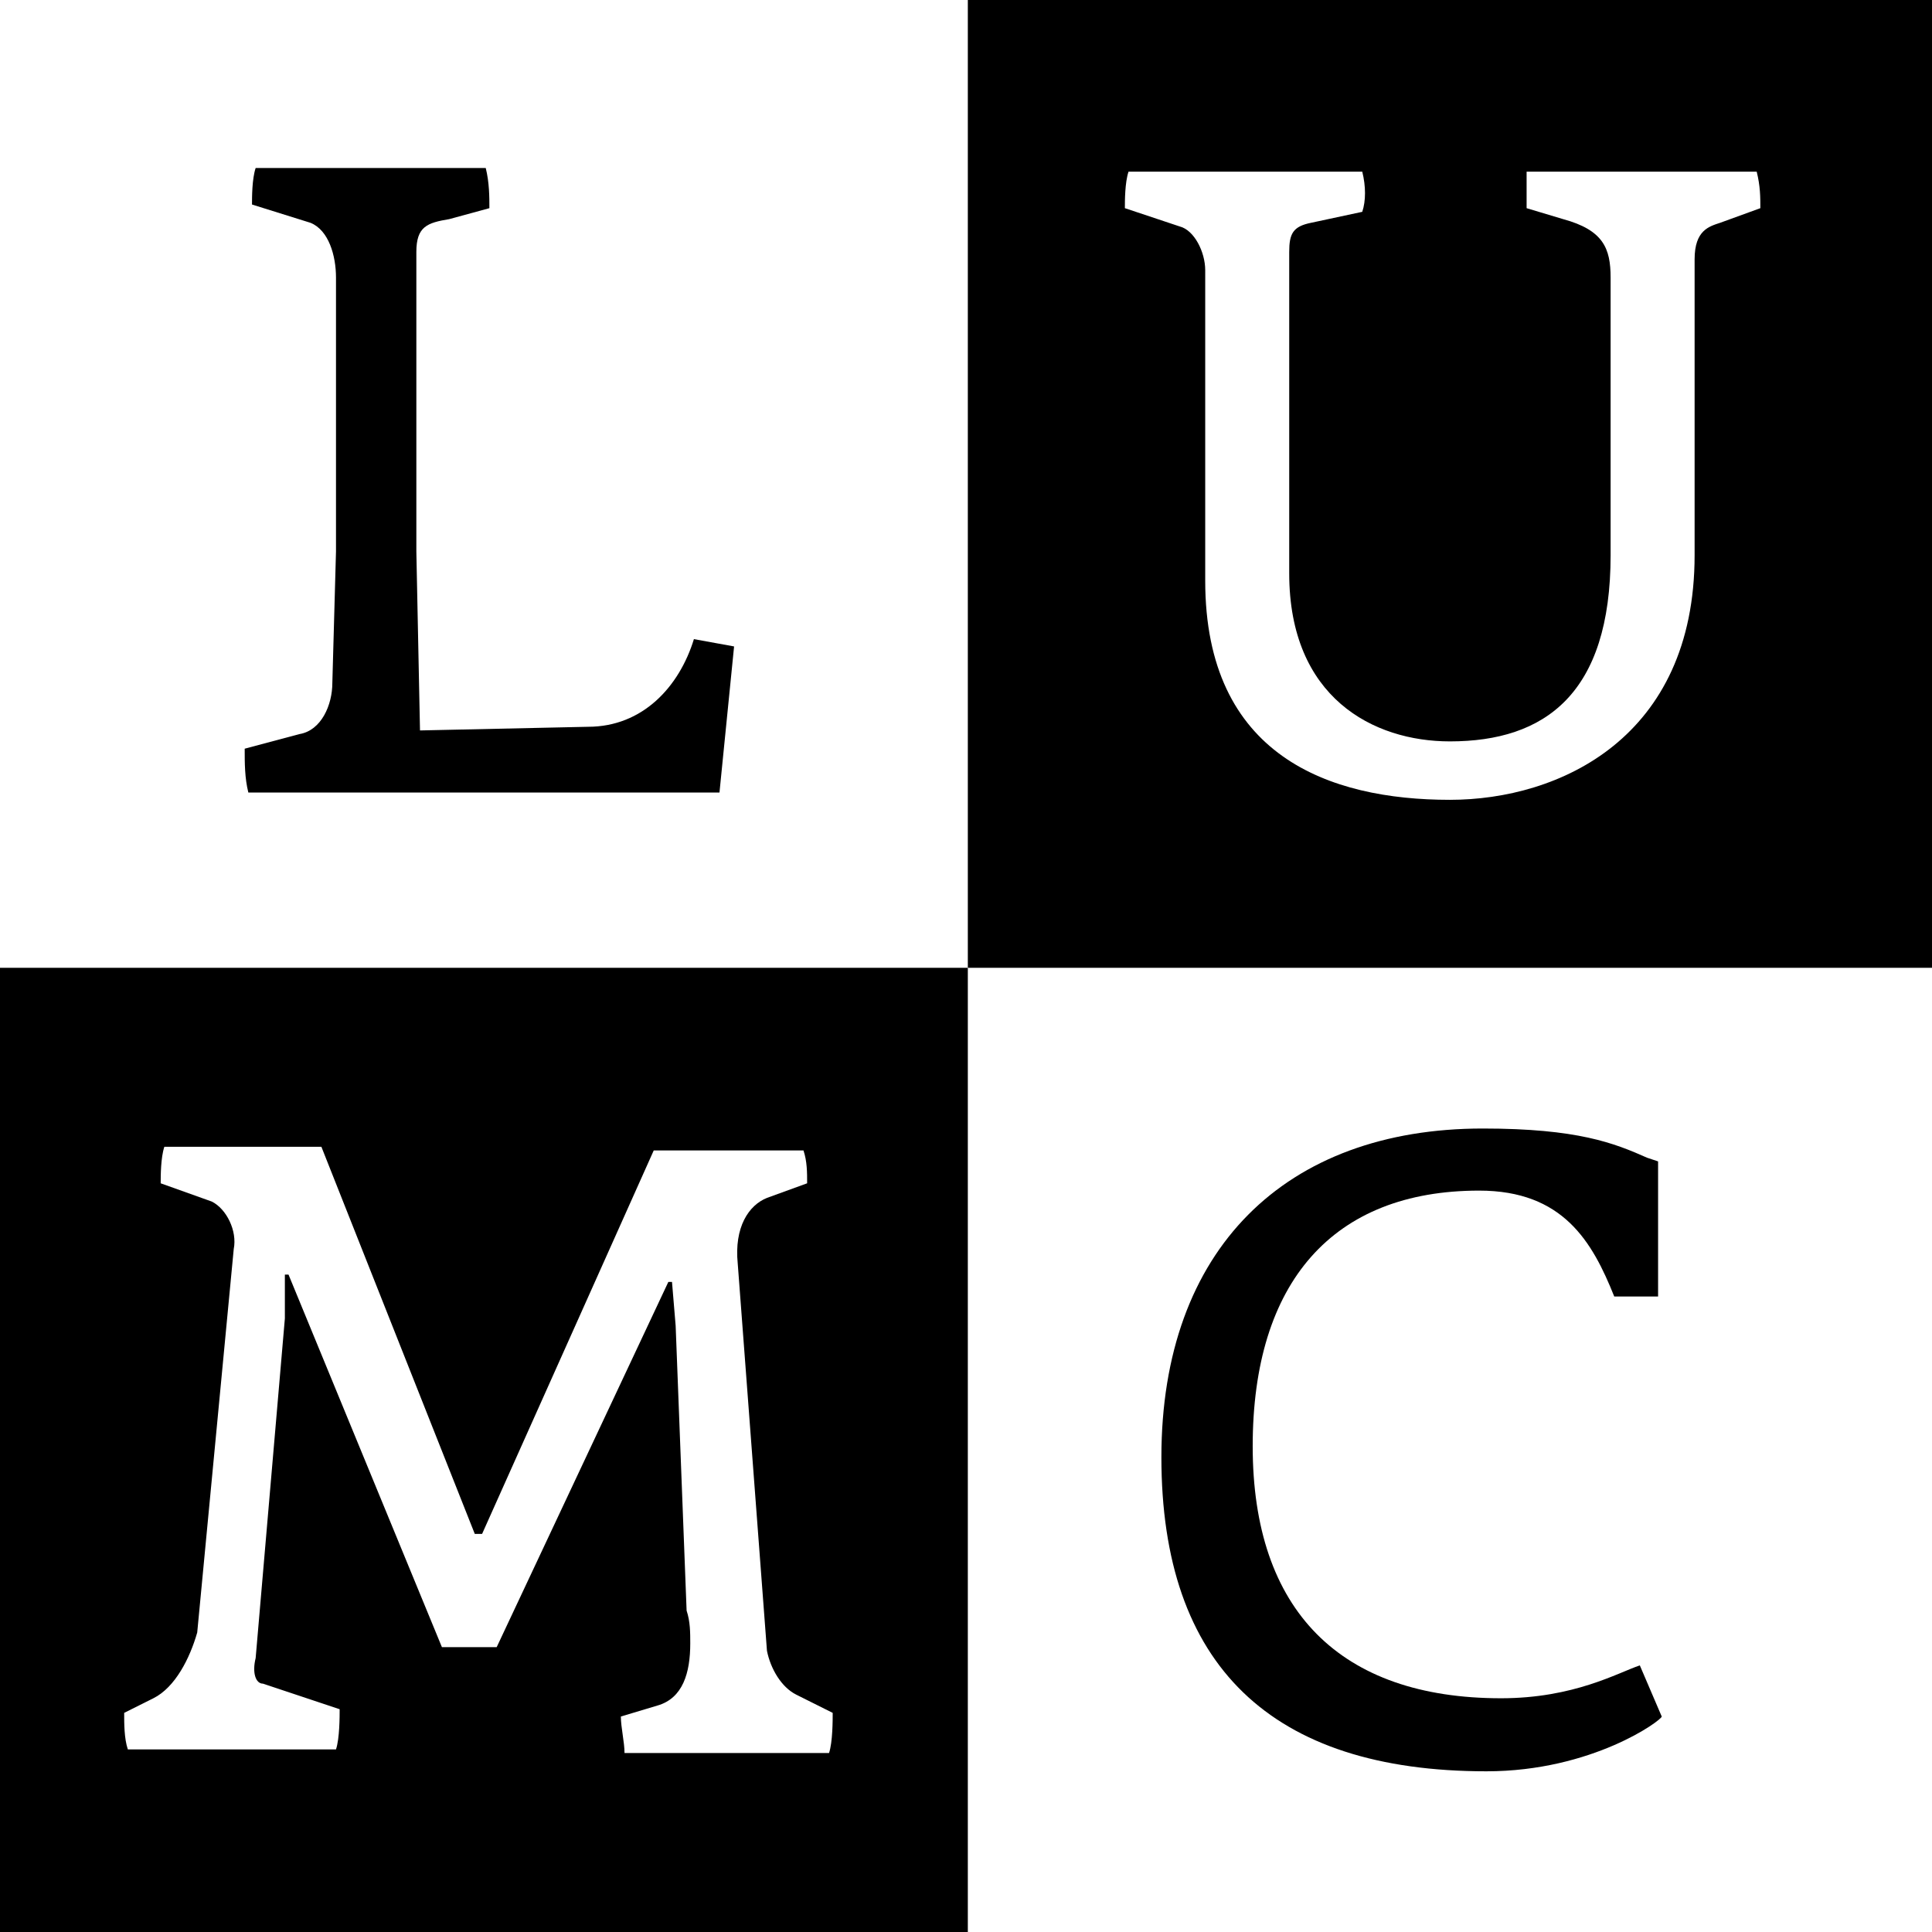
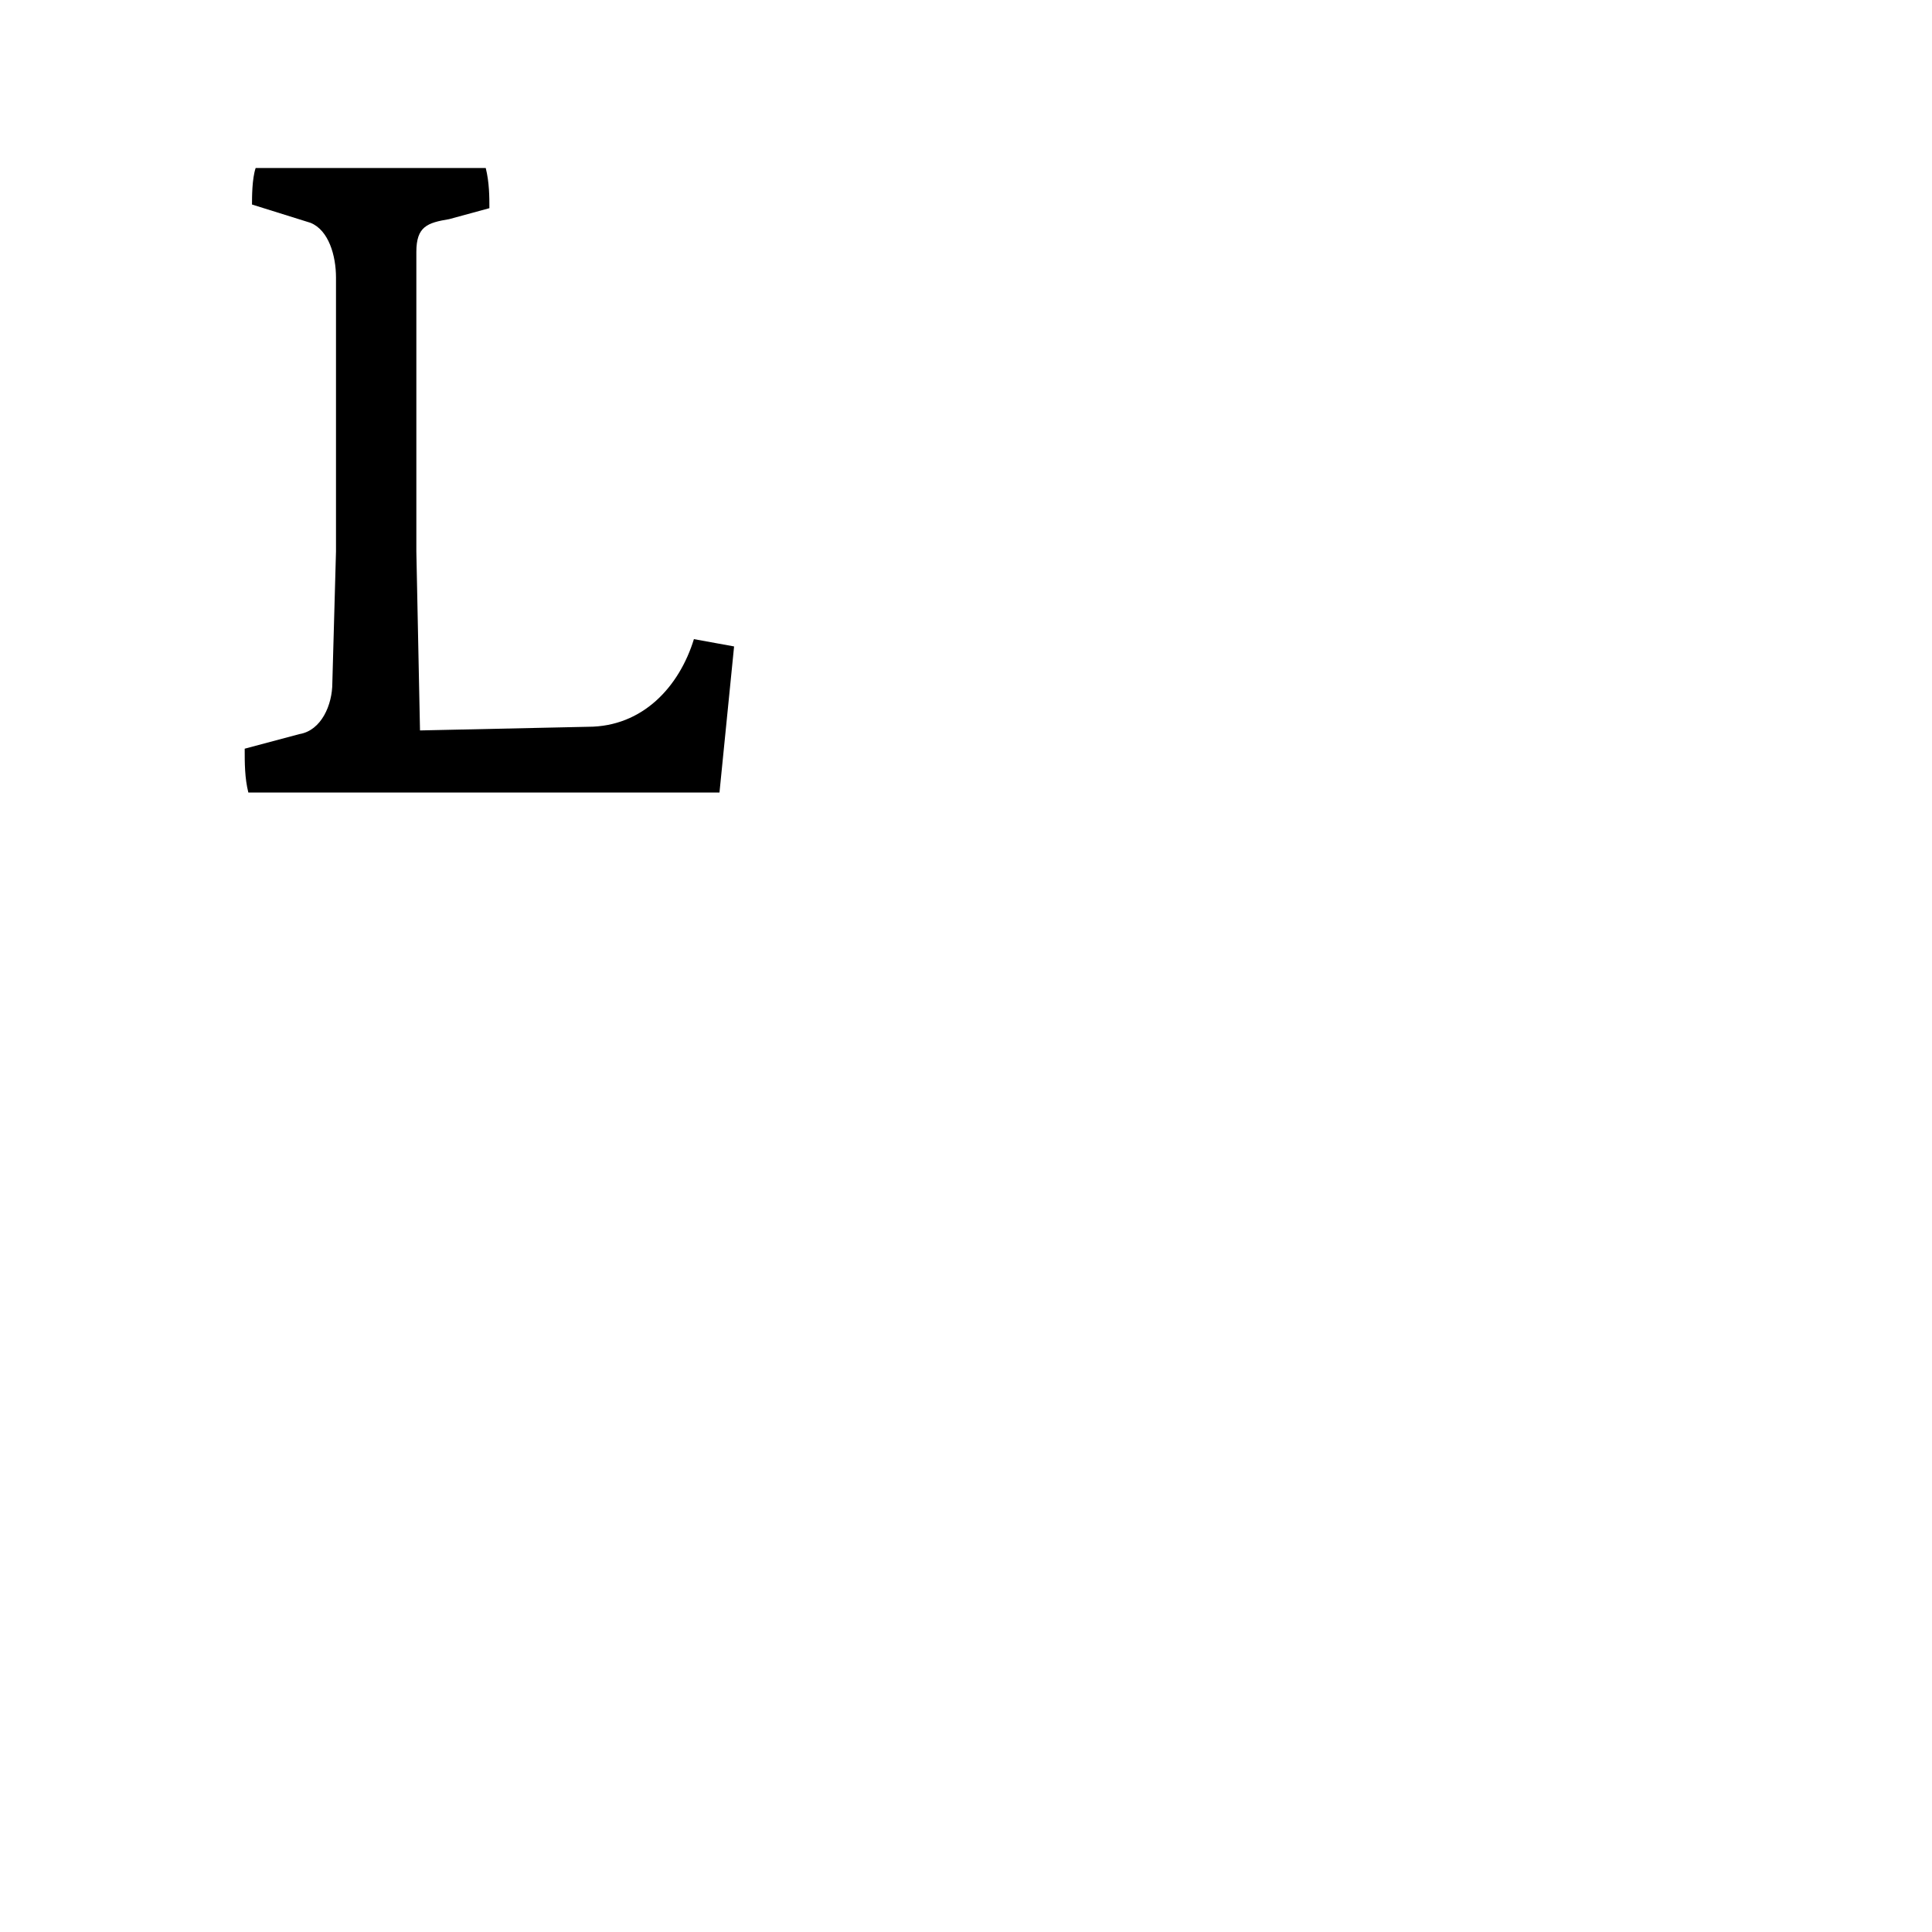
<svg xmlns="http://www.w3.org/2000/svg" version="1.1" id="Layer_1" x="0px" y="0px" viewBox="0 0 52.9 52.9" style="enable-background:new 0 0 52.9 52.9;" xml:space="preserve">
  <g id="lumc">
-     <path d="M40.7,48.5c-5.9,0-8.9-2.9-8.9-8.6s3.4-9,8.8-9c2.6,0,3.6,0.4,4.5,0.8l0.3,0.1l0,3.7l-1.2,0c-0.6-1.5-1.4-2.9-3.7-2.9   c-4,0-6.2,2.5-6.2,7s2.4,6.9,6.8,6.9c2,0,3.2-0.7,3.8-0.9l0.6,1.4C45.5,47.1,43.6,48.5,40.7,48.5" />
    <path d="M19.7,21.7H6.8c-0.1-0.4-0.1-0.8-0.1-1.2l1.5-0.4c0.6-0.1,0.9-0.8,0.9-1.4l0.1-3.6V7.6c0-0.6-0.2-1.3-0.7-1.5L6.9,5.6   c0-0.2,0-0.7,0.1-1h6.3c0.1,0.4,0.1,0.8,0.1,1.1L12.3,6c-0.6,0.1-0.9,0.2-0.9,0.9v8.2l0.1,4.9l4.6-0.1c1.5,0,2.5-1.1,2.9-2.4   l1.1,0.2L19.7,21.7L19.7,21.7z" />
-     <path d="M26.5,26.5h26.5V0H26.5V26.5z M47.1,6.1c-0.3,0.1-0.7,0.2-0.7,1v8.1c0,5-3.7,6.7-6.7,6.7c-3.3,0-6.7-1.2-6.7-6V7.4   c0-0.5-0.3-1.1-0.7-1.2l-1.5-0.5c0-0.2,0-0.7,0.1-1h6.4c0.1,0.4,0.1,0.8,0,1.1l-1.4,0.3c-0.5,0.1-0.6,0.3-0.6,0.8v8.8   c0,3.4,2.3,4.6,4.4,4.6c2.6,0,4.4-1.3,4.4-5.1V7.6c0-0.8-0.2-1.3-1.3-1.6l-1-0.3c0-0.2,0-0.7,0-1h6.3c0.1,0.4,0.1,0.7,0.1,1   L47.1,6.1L47.1,6.1z" />
-     <path d="M0,52.9h26.5V26.5H0V52.9z M22.7,48h-5.6c0-0.3-0.1-0.7-0.1-1l1-0.3c0.7-0.2,0.9-0.9,0.9-1.7c0-0.3,0-0.6-0.1-0.9l-0.3-7.8   l-0.1-1.2h-0.1l-4.7,10h-1.5L7.9,34.9H7.8l0,1.2L7,45.4c-0.1,0.4,0,0.7,0.2,0.7l2.1,0.7c0,0.2,0,0.8-0.1,1.1H3.5   c-0.1-0.3-0.1-0.7-0.1-1l0.8-0.4c0.6-0.3,1-1.1,1.2-1.8l1-10.5c0.1-0.5-0.2-1.1-0.6-1.3l-1.4-0.5c0-0.2,0-0.7,0.1-1h4.3L13,42h0.2   l4.7-10.5H22c0.1,0.3,0.1,0.6,0.1,0.9L21,32.8c-0.5,0.2-0.9,0.8-0.8,1.8L21,45.2c0.1,0.5,0.4,1,0.8,1.2l1,0.5   C22.8,47.1,22.8,47.7,22.7,48" />
  </g>
</svg>